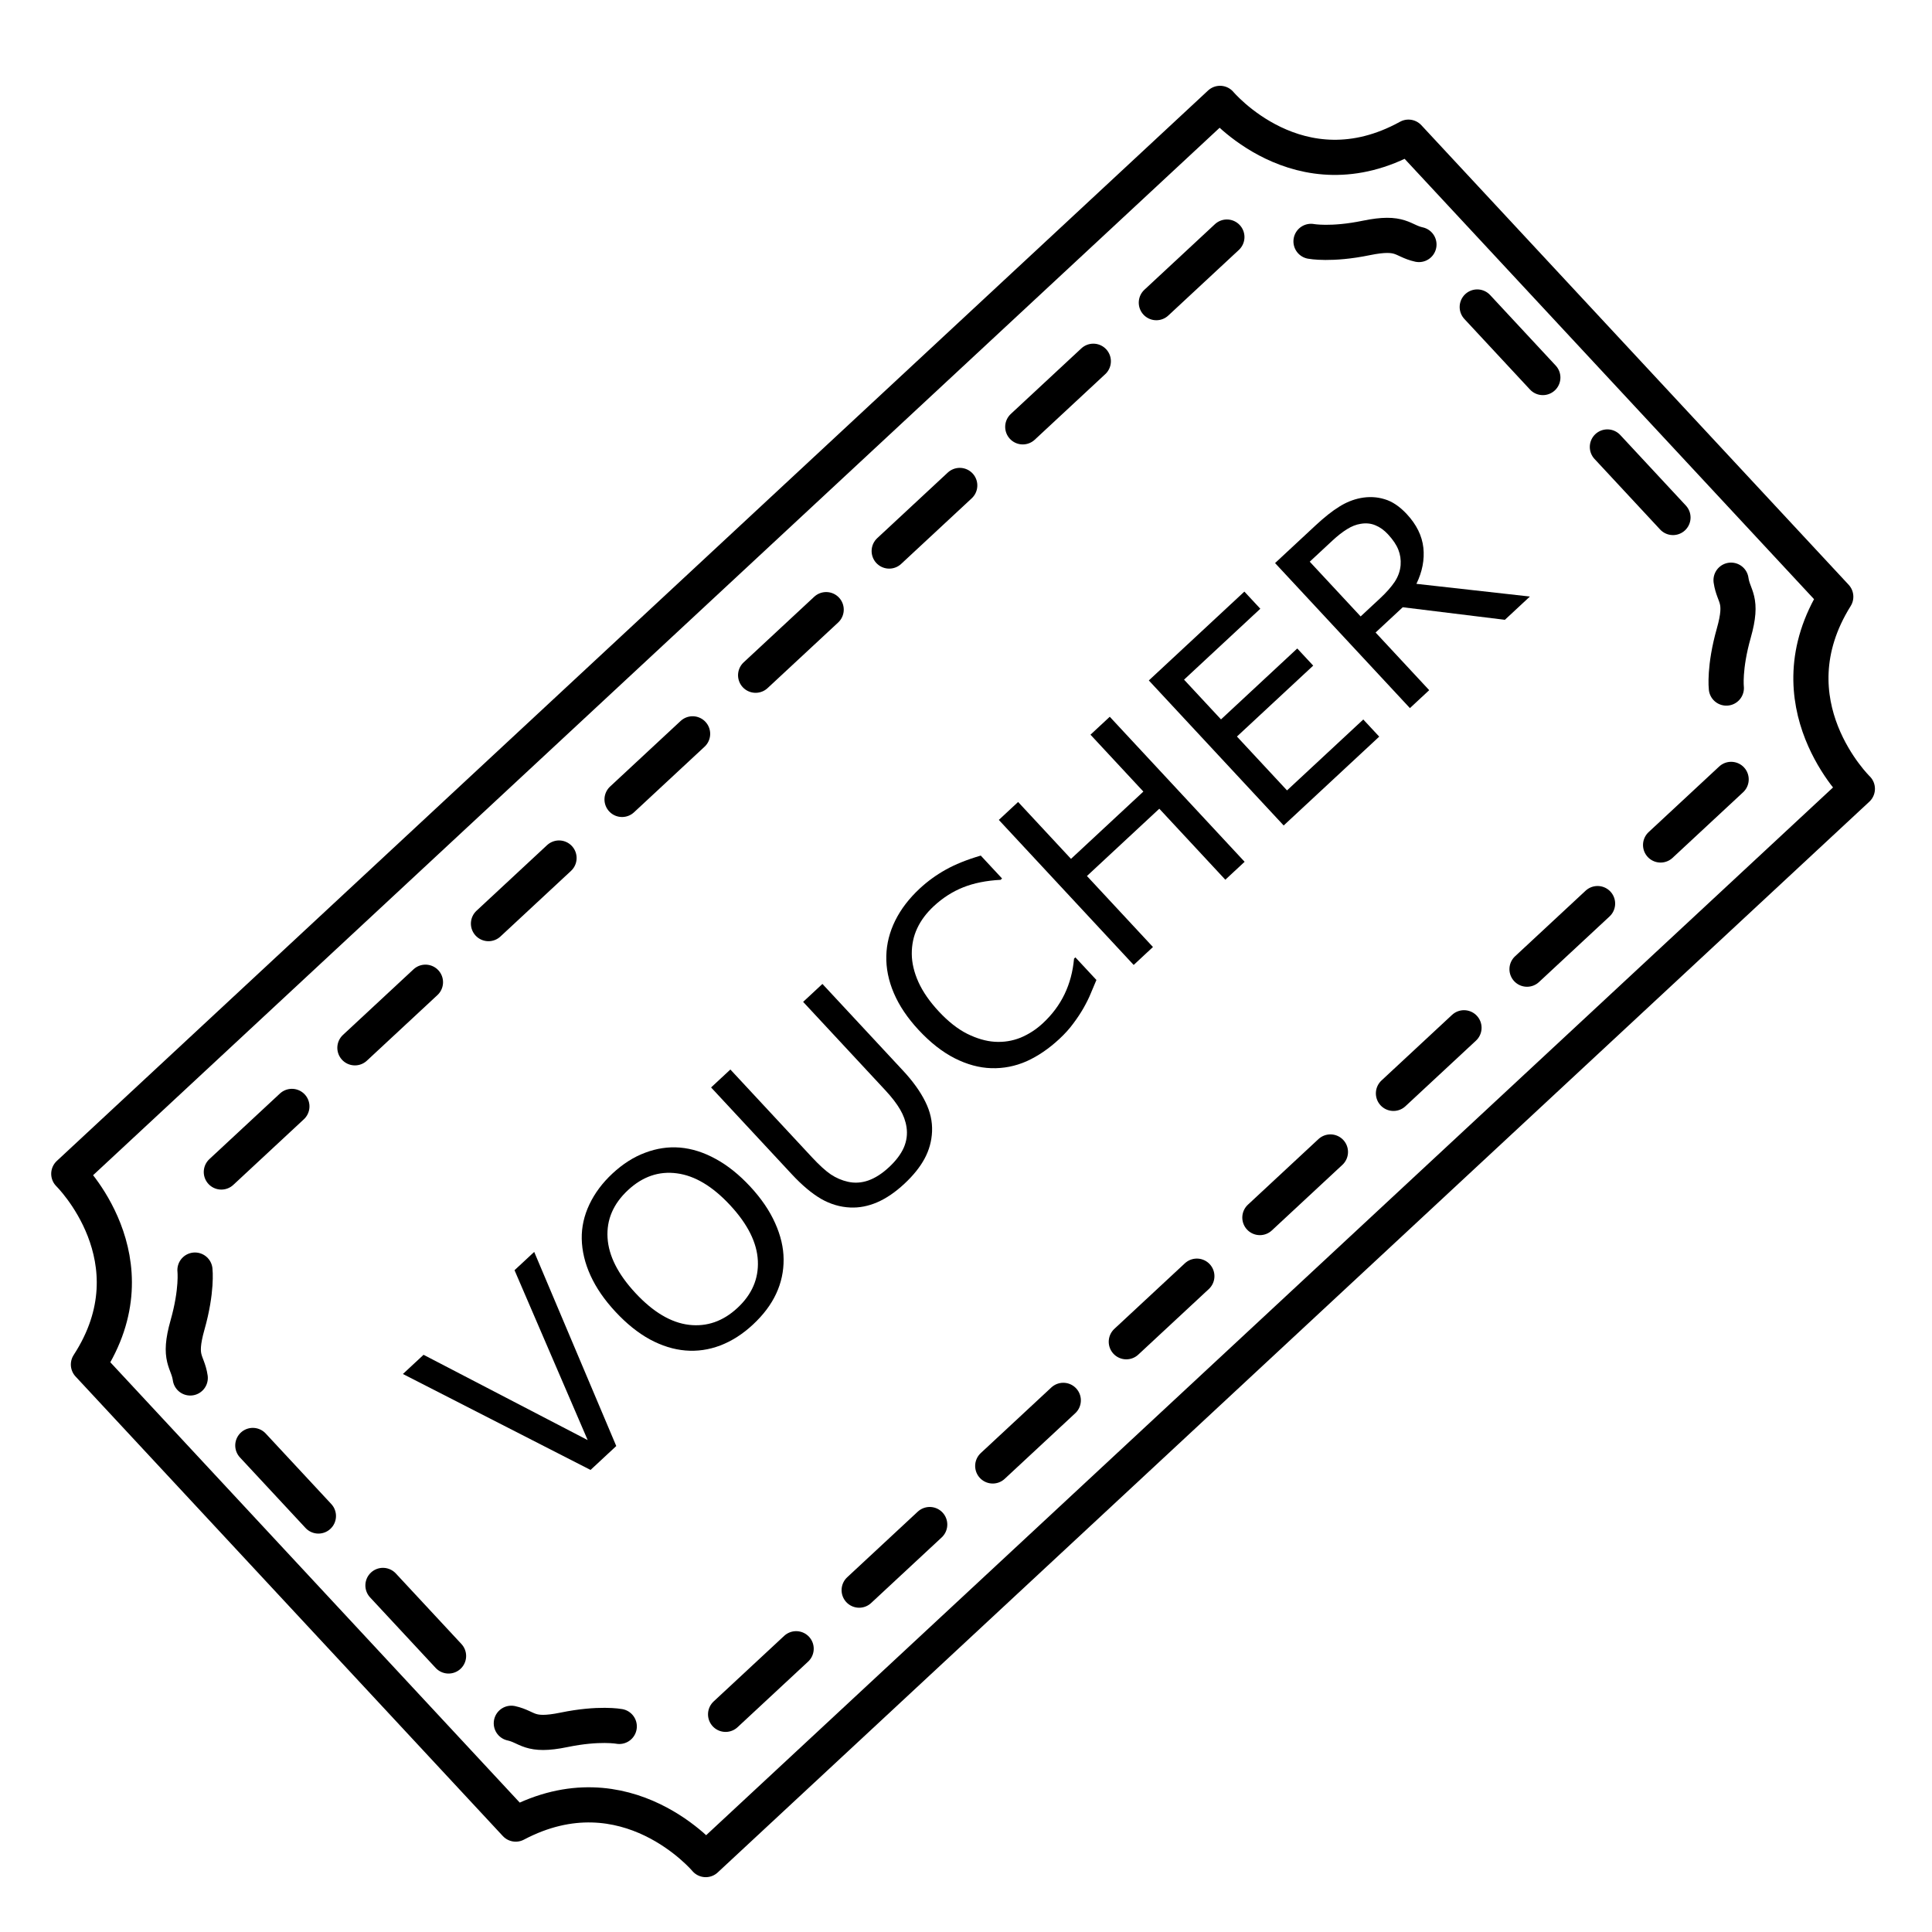
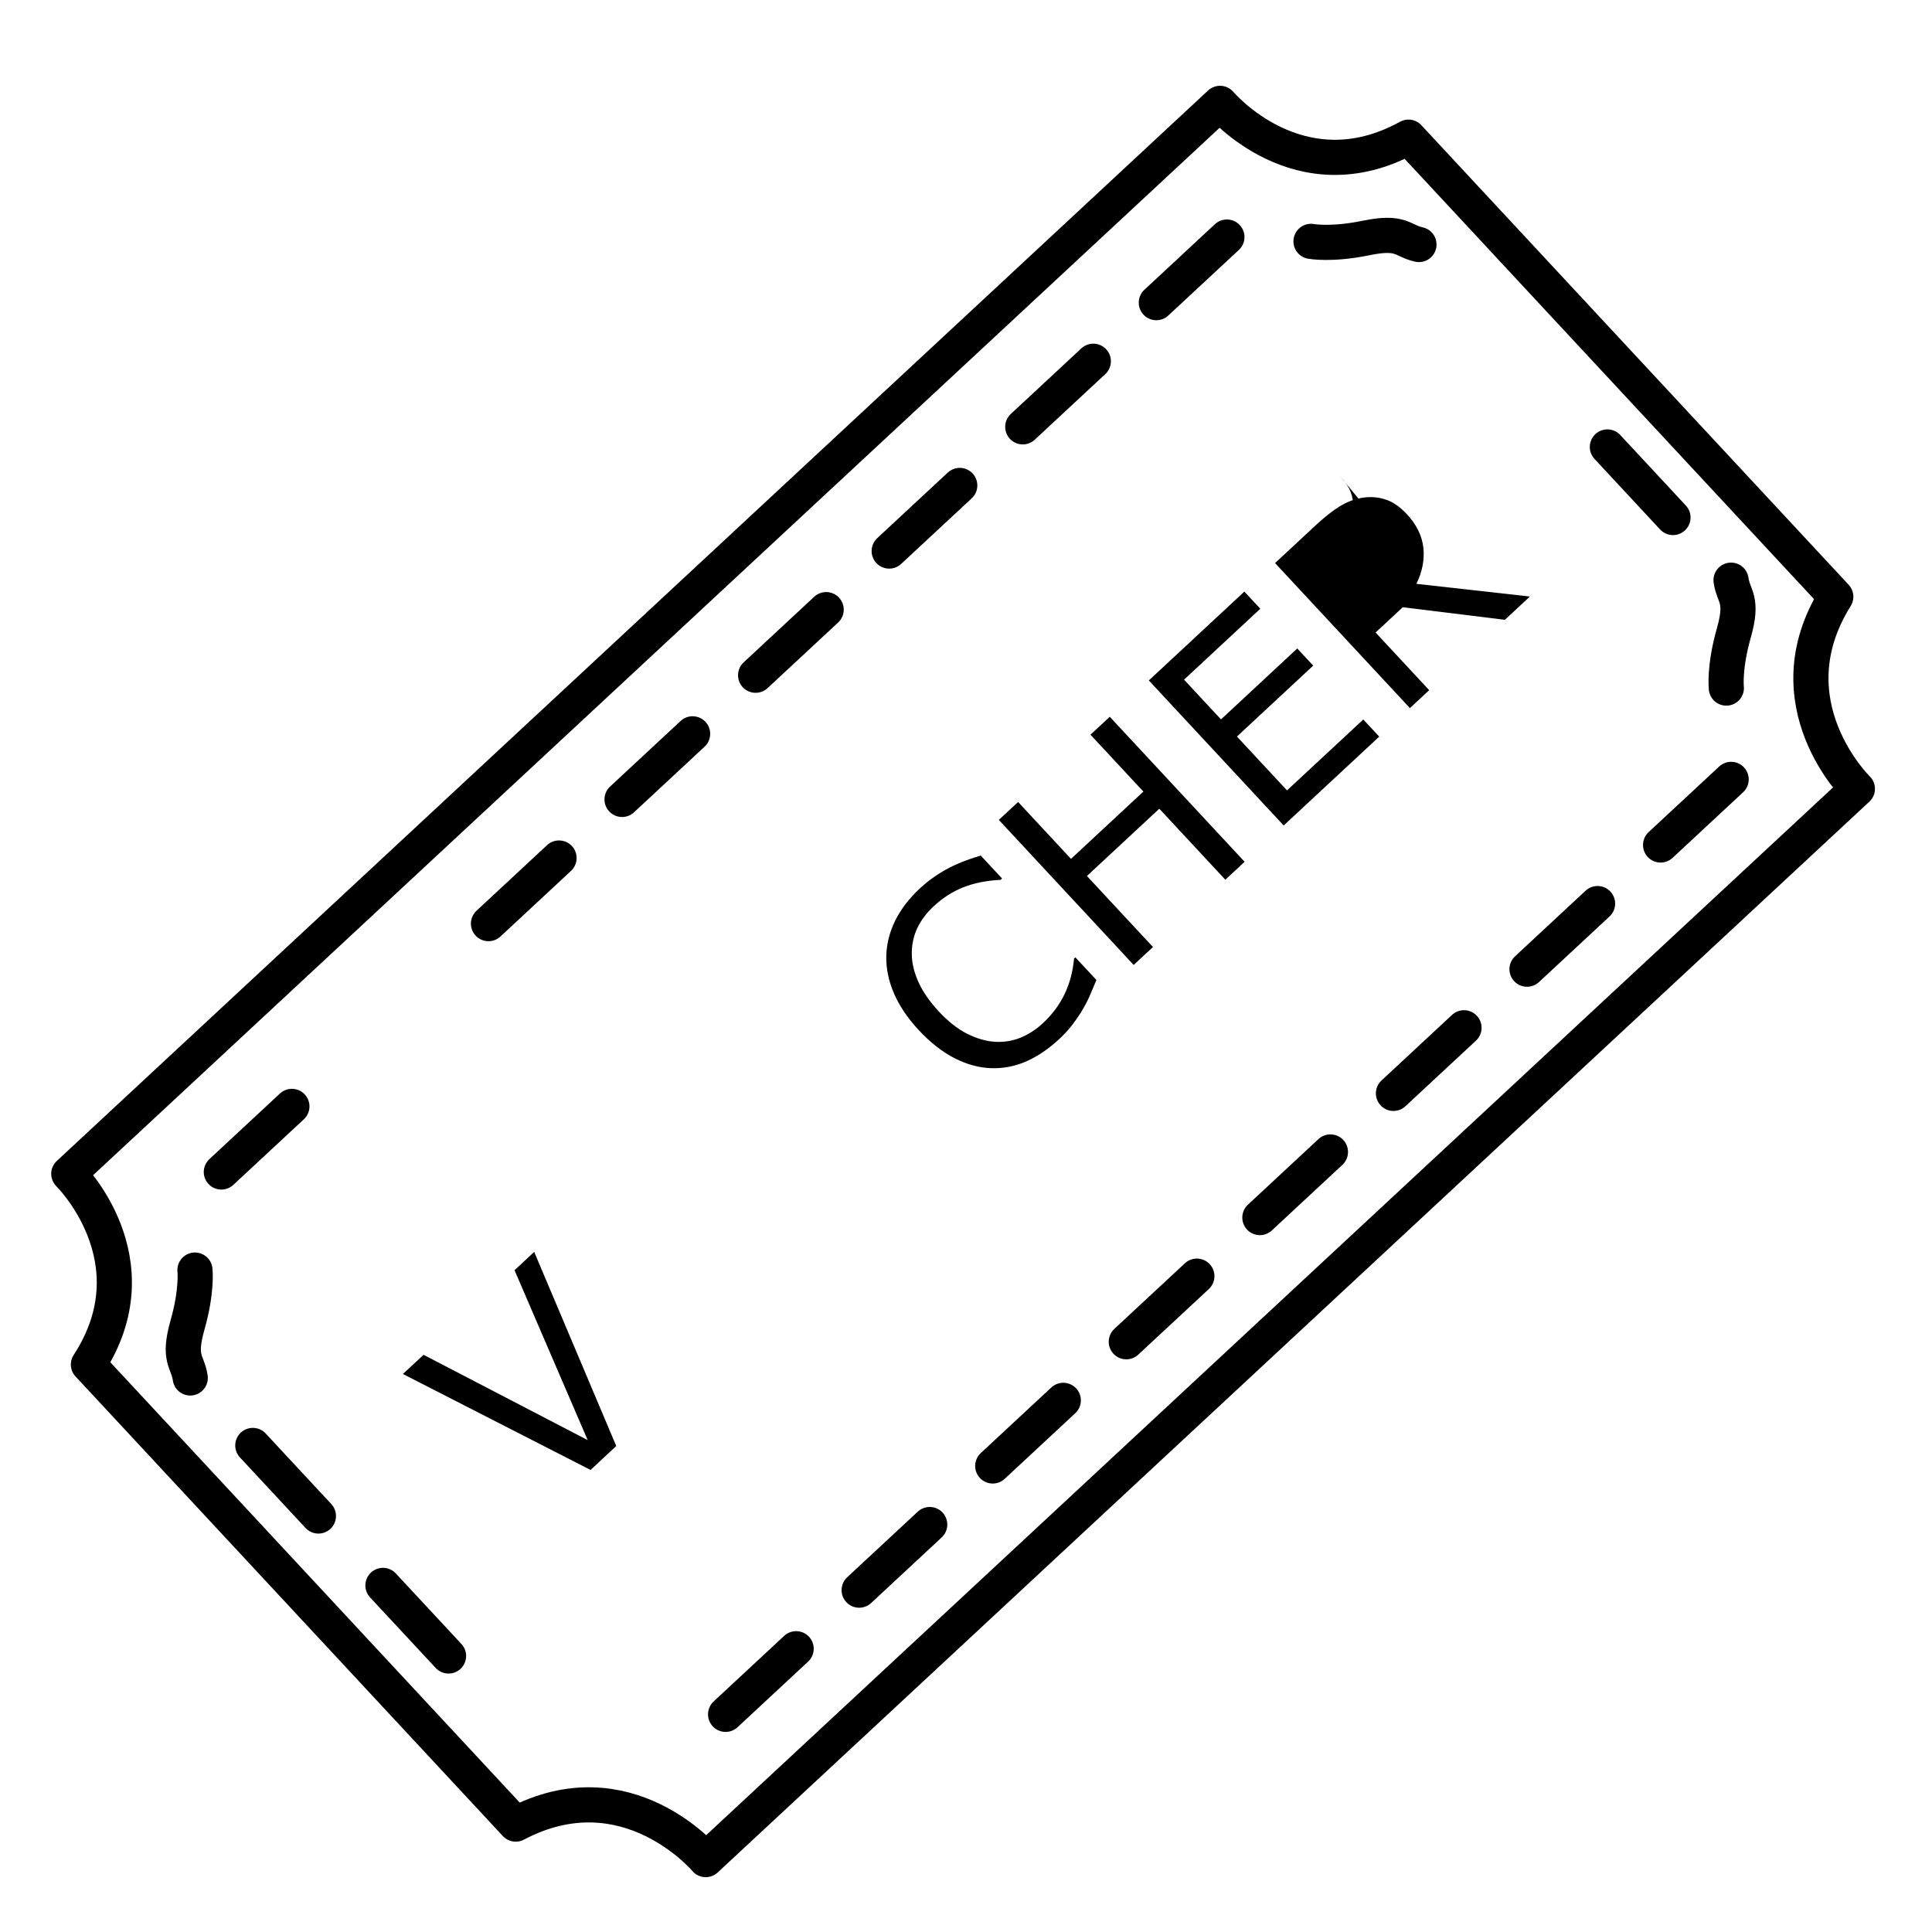
<svg xmlns="http://www.w3.org/2000/svg" xmlns:ns1="http://www.inkscape.org/namespaces/inkscape" xmlns:ns2="http://sodipodi.sourceforge.net/DTD/sodipodi-0.dtd" id="svg4780" height="13.956mm" width="13.956mm" version="1.1" viewBox="0 0 49.449 49.449" ns1:version="0.91 r13725" ns2:docname="OS_22_loyal.svg">
  <defs id="defs4148" />
  <ns2:namedview pagecolor="#ffffff" bordercolor="#666666" borderopacity="1" objecttolerance="10" gridtolerance="10" guidetolerance="10" ns1:pageopacity="0" ns1:pageshadow="2" ns1:window-width="1680" ns1:window-height="1028" id="namedview4146" showgrid="false" ns1:zoom="8" ns1:cx="6.7545734" ns1:cy="17.654085" ns1:window-x="-8" ns1:window-y="-8" ns1:window-maximized="1" ns1:current-layer="g7277" showguides="true" ns1:guide-bbox="true" fit-margin-top="0" fit-margin-left="0" fit-margin-right="0" fit-margin-bottom="0">
    <ns2:guide position="-0.008,-0.271" orientation="1,0" id="guide5674" />
    <ns2:guide position="49.364,49.452" orientation="0,1" id="guide5678" />
    <ns2:guide position="49.446,48.385" orientation="1,0" id="guide5680" />
    <ns2:guide position="-205.24,158.634" orientation="1,0" id="guide6551" />
    <ns2:guide position="-142.892,158.368" orientation="1,0" id="guide6553" />
    <ns2:guide position="-237.6,126.12" orientation="1,0" id="guide7020" />
    <ns2:guide position="-237.6,171.423" orientation="0,1" id="guide7022" />
    <ns2:guide position="-237.6,129.141" orientation="0,1" id="guide7024" />
  </ns2:namedview>
  <g id="layer1" transform="translate(-245.808,-414.553)">
    <g id="g5702" transform="matrix(0.096,0,0,0.096,245.792,414.499)">
      <path id="path5684" d="m 0.163,0.57 515.997,0 0,515.997 -515.997,0 z" ns1:connector-curvature="0" style="fill:none" ns1:export-xdpi="300" ns1:export-ydpi="300" />
      <g id="g5847" transform="matrix(0.377,0,0,0.377,1550.332,119.557)" style="stroke:#000000" />
      <g id="g6412" transform="matrix(0.413,0,0,0.413,1221.62,1003.578)">
        <g id="g6434" transform="matrix(0.949,0,0,0.949,-155.33,-112.09)">
          <g id="g6742" transform="matrix(0.988,-0.328,0.328,0.988,611.219,-599.834)" style="stroke-width:17.894;stroke-miterlimit:4;stroke-dasharray:none" ns1:transform-center-x="4.1886893" ns1:transform-center-y="-20.652817">
            <g id="g6997" transform="matrix(0.906,0,0,0.906,-2059.442,-2679.801)" ns1:export-xdpi="300" ns1:export-ydpi="300">
              <g id="layer1-3" transform="matrix(24.258,8.063,-8.063,24.258,-2771.451,-11341.953)">
                <g id="g5702-4" transform="matrix(0.096,0,0,0.096,245.79,414.5)">
                  <g id="g6412-1" transform="matrix(0.413,0,0,0.413,1221.6,1003.6)">
                    <g id="g6434-8" transform="matrix(0.949,0,0,0.949,-155.33,-112.09)">
                      <g id="g6563" style="fill:none;stroke:#000000;stroke-width:18.576;stroke-linecap:round;stroke-linejoin:round" transform="matrix(1.068,0,0,0.979,8206.3,3369)" />
                    </g>
                  </g>
                  <g style="fill:none" transform="matrix(1.476,0,0,1.476,1014.601,-1940.172)" id="g6935">
                    <g style="stroke:#000000;stroke-linejoin:round" id="g6939">
                      <g transform="matrix(0.805,0,0,0.805,-104.233,249.241)" id="g6981">
                        <g id="g7277" transform="matrix(0.604,-0.562,0.562,0.604,-1586.703,455.869)" ns1:export-xdpi="300" ns1:export-ydpi="300">
                          <g id="g7388" transform="matrix(1.088,0,0,1.088,-12.379,-131.705)">
                            <path ns1:connector-curvature="0" id="path7119" d="m -216.329,1632.601 c 0,0 1.713,-33.826 -31.685,-42.817 l 0,-172.919 c 33.397,-8.349 31.821,-42.175 31.821,-42.175 l 433.188,0 c 0,0 -1.713,33.826 31.685,42.175 l 0,172.919 c -33.397,8.992 -31.685,42.817 -31.685,42.817 z" style="fill:none;fill-rule:evenodd;stroke:#000000;stroke-width:9.688px;stroke-linecap:butt;stroke-linejoin:miter;stroke-opacity:1" ns2:nodetypes="cccccccc" />
                            <g id="g7345">
                              <g transform="translate(-2773.591,1884.401)" style="stroke:#000000" id="g7239">
                                <g style="stroke:#000000" id="g7167" transform="translate(3.4549316e-8,-8.332)">
                                  <g style="stroke:#000000" transform="translate(-1.9170443e-8,4.623)" id="g7159">
                                    <g style="stroke:#000000" id="g7135" transform="translate(1.5379555e-8,-3.709)">
                                      <path ns1:connector-curvature="0" id="path7123" d="m 2543.566,-412.944 0,26.547" style="fill:none;fill-rule:evenodd;stroke:#000000;stroke-width:9.688px;stroke-linecap:round;stroke-linejoin:miter;stroke-opacity:1" />
                                      <path style="fill:none;fill-rule:evenodd;stroke:#000000;stroke-width:9.688px;stroke-linecap:round;stroke-linejoin:miter;stroke-opacity:1" d="m 2543.566,-360.279 0,26.547" id="path7125" ns1:connector-curvature="0" />
                                    </g>
                                    <g style="stroke:#000000" id="g7155" transform="translate(1.5378987e-8,-3.709)">
-                                       <path ns1:connector-curvature="0" id="path7131" d="m 3004.281,-412.944 0,26.547" style="fill:none;fill-rule:evenodd;stroke:#000000;stroke-width:9.688px;stroke-linecap:round;stroke-linejoin:miter;stroke-opacity:1" />
                                      <path style="fill:none;fill-rule:evenodd;stroke:#000000;stroke-width:9.688px;stroke-linecap:round;stroke-linejoin:miter;stroke-opacity:1" d="m 3004.281,-360.279 0,26.547" id="path7133" ns1:connector-curvature="0" />
                                    </g>
                                  </g>
                                  <g style="stroke:#000000" id="g7151">
                                    <path style="fill:none;fill-rule:evenodd;stroke:#000000;stroke-width:9.688px;stroke-linecap:round;stroke-linejoin:miter;stroke-opacity:1" d="m 2543.605,-437.389 c 2.725,-3.936 0.908,-6.055 9.386,-11.202 8.477,-5.147 11.808,-9.688 11.808,-9.688" id="path7139" ns1:connector-curvature="0" />
                                    <path ns1:connector-curvature="0" id="path7141" d="m 3004.242,-435.573 c -2.725,-3.936 -0.908,-6.055 -9.386,-11.202 -8.477,-5.147 -11.808,-9.688 -11.808,-9.688" style="fill:none;fill-rule:evenodd;stroke:#000000;stroke-width:9.688px;stroke-linecap:round;stroke-linejoin:miter;stroke-opacity:1" />
                                  </g>
                                  <g style="stroke:#000000" id="g7147">
-                                     <path ns1:connector-curvature="0" id="path7143" d="m 2543.605,-307.458 c 2.725,3.936 0.908,6.055 9.386,11.202 8.477,5.147 11.808,9.688 11.808,9.688" style="fill:none;fill-rule:evenodd;stroke:#000000;stroke-width:9.688px;stroke-linecap:round;stroke-linejoin:miter;stroke-opacity:1" />
                                    <path style="fill:none;fill-rule:evenodd;stroke:#000000;stroke-width:9.688px;stroke-linecap:round;stroke-linejoin:miter;stroke-opacity:1" d="m 3004.242,-309.275 c -2.725,3.936 -0.908,6.055 -9.386,11.202 -8.477,5.147 -11.808,9.688 -11.808,9.688" id="path7145" ns1:connector-curvature="0" />
                                  </g>
                                </g>
                                <g style="stroke:#000000" id="g7211">
                                  <path style="fill:none;fill-rule:evenodd;stroke:#000000;stroke-width:9.688px;stroke-linecap:round;stroke-linejoin:miter;stroke-miterlimit:4;stroke-dasharray:none;stroke-opacity:1" d="m 2615.071,-481.451 -26.547,0" id="path7123-1" ns1:connector-curvature="0" />
-                                   <path ns1:connector-curvature="0" id="path7197" d="m 2665.329,-481.451 -26.547,0" style="fill:none;fill-rule:evenodd;stroke:#000000;stroke-width:9.688px;stroke-linecap:round;stroke-linejoin:miter;stroke-miterlimit:4;stroke-dasharray:none;stroke-opacity:1" />
                                  <path style="fill:none;fill-rule:evenodd;stroke:#000000;stroke-width:9.688px;stroke-linecap:round;stroke-linejoin:miter;stroke-miterlimit:4;stroke-dasharray:none;stroke-opacity:1" d="m 2715.588,-481.451 -26.547,0" id="path7199" ns1:connector-curvature="0" />
                                  <path ns1:connector-curvature="0" id="path7201" d="m 2765.847,-481.451 -26.547,0" style="fill:none;fill-rule:evenodd;stroke:#000000;stroke-width:9.688px;stroke-linecap:round;stroke-linejoin:miter;stroke-miterlimit:4;stroke-dasharray:none;stroke-opacity:1" />
                                  <path style="fill:none;fill-rule:evenodd;stroke:#000000;stroke-width:9.688px;stroke-linecap:round;stroke-linejoin:miter;stroke-miterlimit:4;stroke-dasharray:none;stroke-opacity:1" d="m 2816.106,-481.451 -26.547,0" id="path7203" ns1:connector-curvature="0" />
                                  <path ns1:connector-curvature="0" id="path7205" d="m 2866.365,-481.451 -26.547,0" style="fill:none;fill-rule:evenodd;stroke:#000000;stroke-width:9.688px;stroke-linecap:round;stroke-linejoin:miter;stroke-miterlimit:4;stroke-dasharray:none;stroke-opacity:1" />
                                  <path style="fill:none;fill-rule:evenodd;stroke:#000000;stroke-width:9.688px;stroke-linecap:round;stroke-linejoin:miter;stroke-miterlimit:4;stroke-dasharray:none;stroke-opacity:1" d="m 2916.623,-481.451 -26.547,0" id="path7207" ns1:connector-curvature="0" />
                                  <path ns1:connector-curvature="0" id="path7209" d="m 2966.882,-481.451 -26.547,0" style="fill:none;fill-rule:evenodd;stroke:#000000;stroke-width:9.688px;stroke-linecap:round;stroke-linejoin:miter;stroke-miterlimit:4;stroke-dasharray:none;stroke-opacity:1" />
                                </g>
                                <g style="stroke:#000000" id="g7221" transform="translate(-8.4618262e-7,204.063)">
                                  <path ns1:connector-curvature="0" id="path7223" d="m 2615.071,-481.451 -26.547,0" style="fill:none;fill-rule:evenodd;stroke:#000000;stroke-width:9.688px;stroke-linecap:round;stroke-linejoin:miter;stroke-miterlimit:4;stroke-dasharray:none;stroke-opacity:1" />
                                  <path style="fill:none;fill-rule:evenodd;stroke:#000000;stroke-width:9.688px;stroke-linecap:round;stroke-linejoin:miter;stroke-miterlimit:4;stroke-dasharray:none;stroke-opacity:1" d="m 2665.329,-481.451 -26.547,0" id="path7225" ns1:connector-curvature="0" />
                                  <path ns1:connector-curvature="0" id="path7227" d="m 2715.588,-481.451 -26.547,0" style="fill:none;fill-rule:evenodd;stroke:#000000;stroke-width:9.688px;stroke-linecap:round;stroke-linejoin:miter;stroke-miterlimit:4;stroke-dasharray:none;stroke-opacity:1" />
                                  <path style="fill:none;fill-rule:evenodd;stroke:#000000;stroke-width:9.688px;stroke-linecap:round;stroke-linejoin:miter;stroke-miterlimit:4;stroke-dasharray:none;stroke-opacity:1" d="m 2765.847,-481.451 -26.547,0" id="path7229" ns1:connector-curvature="0" />
                                  <path ns1:connector-curvature="0" id="path7231" d="m 2816.106,-481.451 -26.547,0" style="fill:none;fill-rule:evenodd;stroke:#000000;stroke-width:9.688px;stroke-linecap:round;stroke-linejoin:miter;stroke-miterlimit:4;stroke-dasharray:none;stroke-opacity:1" />
                                  <path style="fill:none;fill-rule:evenodd;stroke:#000000;stroke-width:9.688px;stroke-linecap:round;stroke-linejoin:miter;stroke-miterlimit:4;stroke-dasharray:none;stroke-opacity:1" d="m 2866.365,-481.451 -26.547,0" id="path7233" ns1:connector-curvature="0" />
                                  <path ns1:connector-curvature="0" id="path7235" d="m 2916.623,-481.451 -26.547,0" style="fill:none;fill-rule:evenodd;stroke:#000000;stroke-width:9.688px;stroke-linecap:round;stroke-linejoin:miter;stroke-miterlimit:4;stroke-dasharray:none;stroke-opacity:1" />
                                  <path style="fill:none;fill-rule:evenodd;stroke:#000000;stroke-width:9.688px;stroke-linecap:round;stroke-linejoin:miter;stroke-miterlimit:4;stroke-dasharray:none;stroke-opacity:1" d="m 2966.882,-481.451 -26.547,0" id="path7237" ns1:connector-curvature="0" />
                                </g>
                              </g>
                              <g style="font-style:normal;font-weight:normal;font-size:75.06px;line-height:125%;font-family:sans-serif;letter-spacing:0px;word-spacing:0px;fill:#000000;fill-opacity:1;stroke:none;stroke-width:1px;stroke-linecap:butt;stroke-linejoin:miter;stroke-opacity:1" id="text7273">
                                <path d="m -136.922,1477.781 -19.864,54.572 -9.676,0 -19.864,-54.572 7.77,0 17.116,48.012 17.116,-48.012 7.403,0 z" style="fill:#000000;stroke:none" id="path7331" ns1:connector-curvature="0" />
-                                 <path d="m -87.957,1484.048 q 3.335,3.665 5.094,8.979 1.796,5.314 1.796,12.058 0,6.744 -1.833,12.095 -1.796,5.314 -5.058,8.869 -3.372,3.702 -7.99,5.571 -4.581,1.869 -10.482,1.869 -5.754,0 -10.482,-1.906 -4.691,-1.906 -7.99,-5.534 -3.299,-3.628 -5.094,-8.906 -1.759,-5.278 -1.759,-12.058 0,-6.67 1.759,-11.948 1.759,-5.314 5.131,-9.089 3.225,-3.592 7.99,-5.497 4.801,-1.906 10.445,-1.906 5.864,0 10.519,1.942 4.691,1.906 7.953,5.461 z m -0.66,21.037 q 0,-10.629 -4.765,-16.383 -4.765,-5.791 -13.011,-5.791 -8.32,0 -13.084,5.791 -4.728,5.754 -4.728,16.383 0,10.739 4.838,16.456 4.838,5.681 12.974,5.681 8.136,0 12.938,-5.681 4.838,-5.717 4.838,-16.456 z" style="fill:#000000;stroke:none" id="path7333" ns1:connector-curvature="0" />
-                                 <path d="m -28.474,1510.436 q 0,5.937 -1.319,10.372 -1.283,4.398 -4.251,7.33 -2.822,2.785 -6.597,4.068 -3.775,1.283 -8.796,1.283 -5.131,0 -8.943,-1.356 -3.812,-1.356 -6.414,-3.995 -2.969,-3.005 -4.288,-7.257 -1.283,-4.251 -1.283,-10.445 l 0,-32.655 7.257,0 0,33.022 q 0,4.435 0.586,7 0.623,2.566 2.052,4.655 1.613,2.382 4.361,3.592 2.785,1.21 6.67,1.21 3.922,0 6.67,-1.173 2.749,-1.21 4.398,-3.628 1.429,-2.089 2.016,-4.764 0.623,-2.712 0.623,-6.707 l 0,-33.205 7.257,0 0,32.655 z" style="fill:#000000;stroke:none" id="path7335" ns1:connector-curvature="0" />
                                <path d="m 27.564,1528.395 q -2.016,0.88 -3.665,1.649 -1.613,0.77 -4.251,1.613 -2.236,0.696 -4.874,1.173 -2.602,0.513 -5.754,0.513 -5.937,0 -10.812,-1.649 -4.838,-1.686 -8.43,-5.241 -3.518,-3.482 -5.498,-8.833 -1.979,-5.388 -1.979,-12.498 0,-6.744 1.906,-12.058 1.906,-5.314 5.498,-8.979 3.482,-3.555 8.393,-5.424 4.948,-1.869 10.958,-1.869 4.398,0 8.759,1.063 4.398,1.063 9.749,3.738 l 0,8.613 -0.55,0 q -4.508,-3.775 -8.943,-5.498 -4.435,-1.722 -9.492,-1.722 -4.141,0 -7.477,1.356 -3.299,1.319 -5.901,4.141 -2.529,2.749 -3.958,6.963 -1.393,4.178 -1.393,9.676 0,5.754 1.539,9.896 1.576,4.141 4.032,6.744 2.566,2.712 5.974,4.032 3.445,1.283 7.257,1.283 5.241,0 9.822,-1.796 4.581,-1.796 8.576,-5.388 l 0.513,0 0,8.503 z" style="fill:#000000;stroke:none" id="path7337" ns1:connector-curvature="0" />
                                <path d="m 79.644,1532.353 -7.257,0 0,-26.718 -27.231,0 0,26.718 -7.257,0 0,-54.572 7.257,0 0,21.404 27.231,0 0,-21.404 7.257,0 0,54.572 z" style="fill:#000000;stroke:none" id="path7339" ns1:connector-curvature="0" />
                                <path d="m 130.294,1532.353 -35.954,0 0,-54.572 35.954,0 0,6.45 -28.697,0 0,14.953 28.697,0 0,6.45 -28.697,0 0,20.267 28.697,0 0,6.45 z" style="fill:#000000;stroke:none" id="path7341" ns1:connector-curvature="0" />
-                                 <path d="m 186.992,1532.353 -9.419,0 -18.252,-21.697 -10.225,0 0,21.697 -7.257,0 0,-54.572 15.283,0 q 4.948,0 8.246,0.66 3.299,0.623 5.937,2.272 2.969,1.869 4.618,4.728 1.686,2.822 1.686,7.184 0,5.901 -2.969,9.896 -2.969,3.958 -8.173,5.974 l 20.524,23.859 z m -16.969,-39.216 q 0,-2.346 -0.843,-4.141 -0.806,-1.833 -2.712,-3.079 -1.576,-1.063 -3.738,-1.466 -2.162,-0.44 -5.094,-0.44 l -8.539,0 0,20.597 7.33,0 q 3.445,0 6.011,-0.586 2.566,-0.623 4.361,-2.272 1.649,-1.539 2.419,-3.518 0.806,-2.016 0.806,-5.094 z" style="fill:#000000;stroke:none" id="path7343" ns1:connector-curvature="0" />
+                                 <path d="m 186.992,1532.353 -9.419,0 -18.252,-21.697 -10.225,0 0,21.697 -7.257,0 0,-54.572 15.283,0 q 4.948,0 8.246,0.66 3.299,0.623 5.937,2.272 2.969,1.869 4.618,4.728 1.686,2.822 1.686,7.184 0,5.901 -2.969,9.896 -2.969,3.958 -8.173,5.974 l 20.524,23.859 z m -16.969,-39.216 q 0,-2.346 -0.843,-4.141 -0.806,-1.833 -2.712,-3.079 -1.576,-1.063 -3.738,-1.466 -2.162,-0.44 -5.094,-0.44 q 3.445,0 6.011,-0.586 2.566,-0.623 4.361,-2.272 1.649,-1.539 2.419,-3.518 0.806,-2.016 0.806,-5.094 z" style="fill:#000000;stroke:none" id="path7343" ns1:connector-curvature="0" />
                              </g>
                            </g>
                          </g>
                        </g>
                      </g>
                    </g>
                  </g>
                </g>
              </g>
            </g>
          </g>
        </g>
      </g>
    </g>
  </g>
</svg>